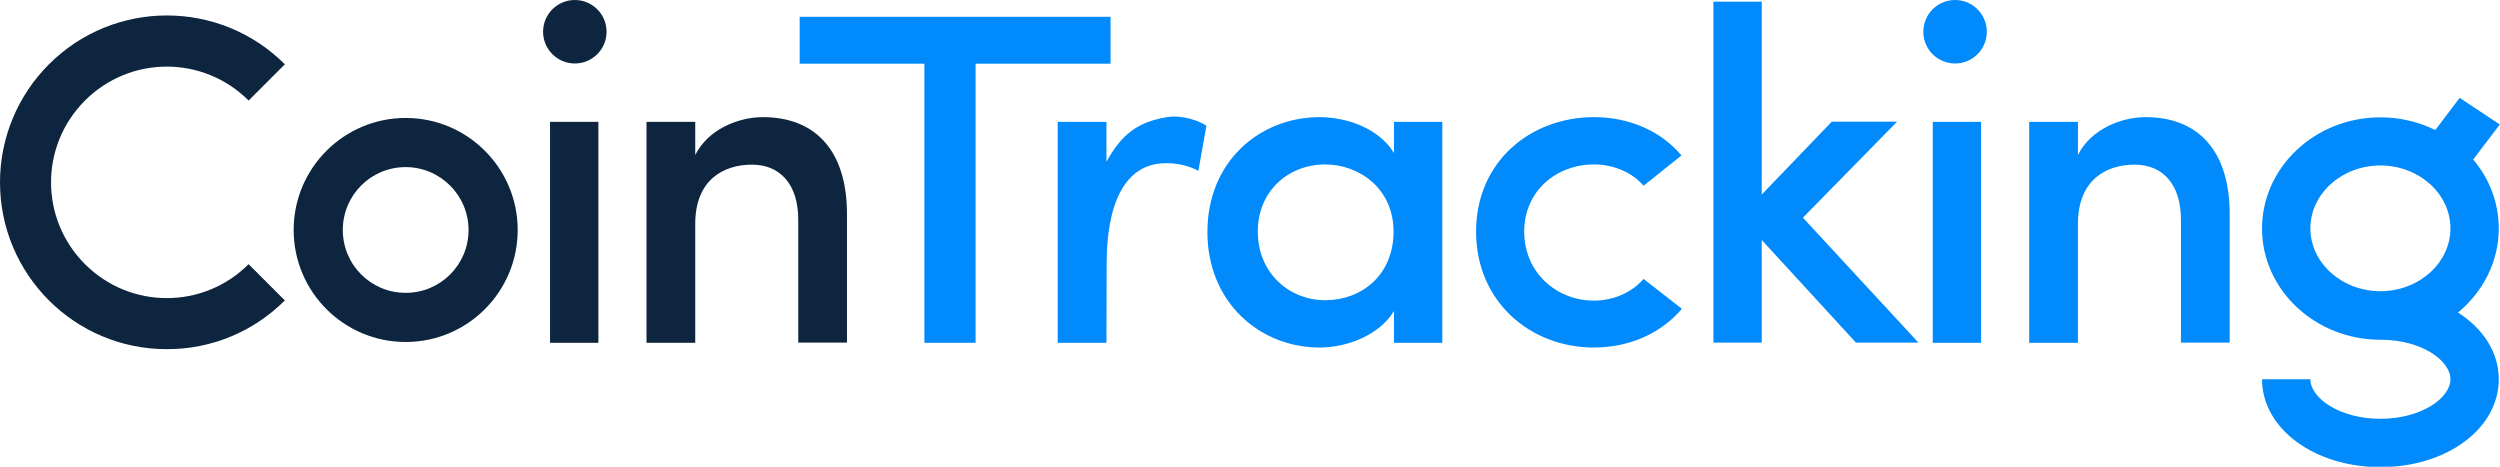
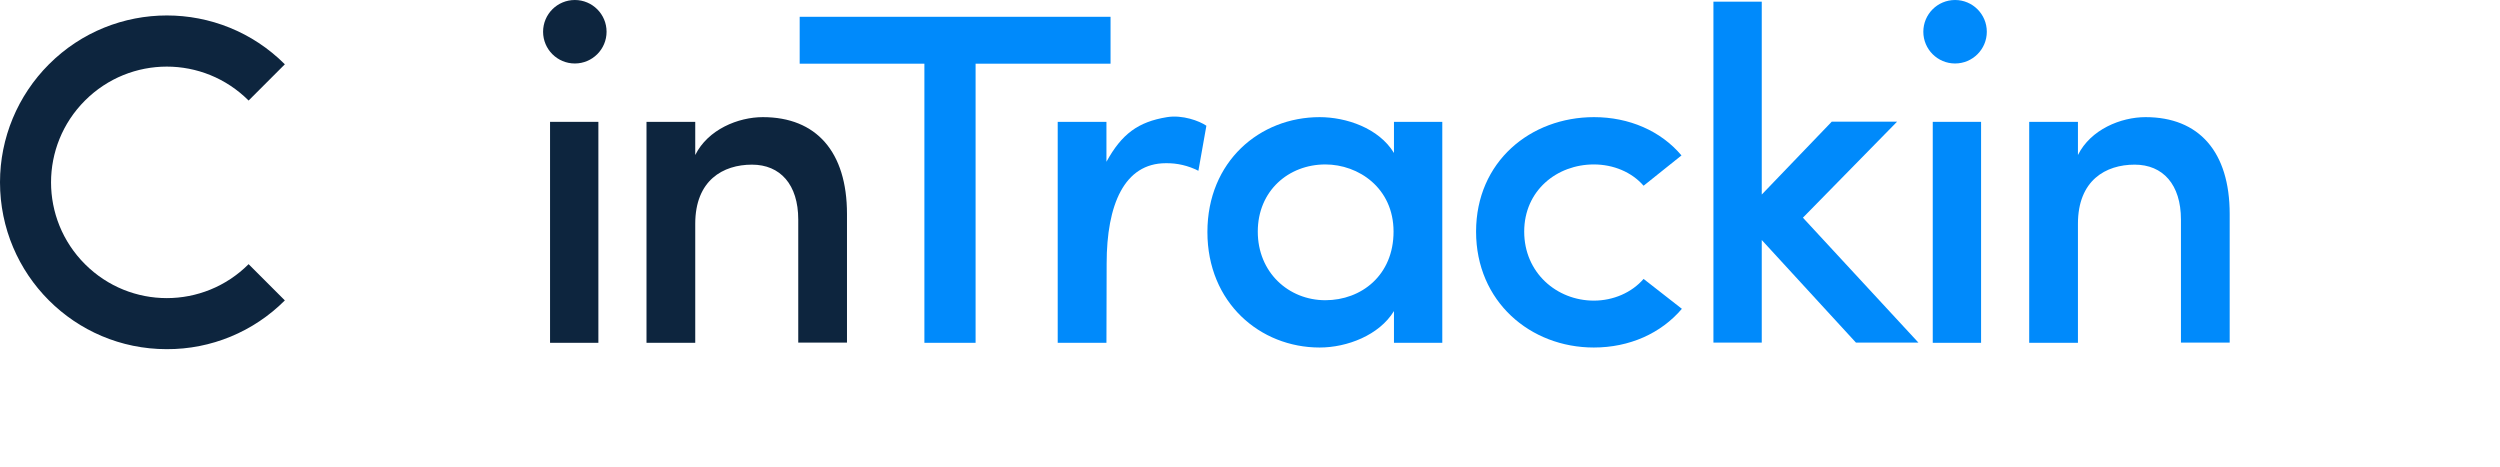
<svg xmlns="http://www.w3.org/2000/svg" version="1.1" id="Layer_1" x="0px" y="0px" viewBox="0 0 1220.8 227.9" style="enable-background:new 0 0 1220.8 227.9;" xml:space="preserve">
  <style type="text/css">
	.st0{fill:#0D253E;}
	.st1{fill:#008AFB;}
</style>
  <title>Asset 4</title>
  <g id="Layer_2_1_">
    <g id="Layer_1-2">
-       <path class="st0" d="M198.1,167c-30.2,0-54.7-24.5-54.7-54.7s24.5-54.7,54.7-54.7s54.7,24.5,54.7,54.7l0,0    C252.8,142.5,228.3,167,198.1,167z M198.1,81.6c-17,0-30.7,13.7-30.7,30.7s13.7,30.7,30.7,30.7s30.7-13.7,30.7-30.7l0,0    C228.8,95.4,215,81.6,198.1,81.6z" />
      <path class="st0" d="M292.2,59.5h-23.6v107.9h23.6V59.5z" />
      <path class="st0" d="M339.5,167.4h-23.8V59.5h23.8v16.2c6.2-12.5,21-18.5,33-18.5c26.1,0,41.1,16.9,41.1,47.3v62.8h-23.8v-60.1    c0-17.1-8.8-26.8-22.6-26.8c-14.1,0-27.7,7.6-27.7,28.9V167.4z" />
      <path class="st1" d="M390.6,8.2h151.7v22.9h-65.9v136.3h-25V31.1h-60.9V8.2H390.6z" />
      <path class="st1" d="M540.3,167.4h-23.8V59.5h23.8V79c7.4-13.5,15.4-19.5,29.6-21.8c7.5-1.2,15.7,1.8,19.2,4.2l-3.9,22    c-4.9-2.5-10.4-3.8-15.9-3.7c-20.3,0-28.9,20.3-28.9,49L540.3,167.4L540.3,167.4z" />
      <path class="st1" d="M680.7,151.9c-7.2,11.8-22.9,17.8-36.3,17.8c-29.1,0-54.8-21.9-54.8-56.4s25.6-56.1,54.8-56.1    c12.9,0,28.9,5.3,36.3,17.5V59.5h23.6v107.9h-23.6V151.9z M647.2,146.6c17.6,0,33.3-12.2,33.3-33.5s-17.1-32.8-33.3-32.8    c-18,0-33,12.9-33,32.8S629.2,146.6,647.2,146.6L647.2,146.6z" />
      <path class="st1" d="M778.4,57.2c17.1,0,32.6,6.7,42.7,18.7l-18.5,14.8c-5.8-6.7-14.8-10.4-24.3-10.4c-18,0-34,12.7-34,32.8    s15.9,33.7,34,33.7c9.5,0,18.5-3.9,24.3-10.6l18.7,14.6c-10.2,12-25.6,18.9-43,18.9c-31,0-57.5-22.4-57.5-56.6    S747.4,57.2,778.4,57.2z" />
      <path class="st1" d="M860.3,117.2v50.1h-23.6V0.8h23.6V95l34.2-35.6h31.9l-46,46.9l56.4,61h-30.5L860.3,117.2z" />
      <path class="st1" d="M967.4,59.5h-23.6v107.9h23.6V59.5z" />
      <path class="st1" d="M1014.7,167.4h-23.8V59.5h23.8v16.2c6.2-12.5,21-18.5,33-18.5c26.1,0,41.1,16.9,41.1,47.3v62.8H1065v-60.1    c0-17.1-8.8-26.8-22.6-26.8c-14.1,0-27.7,7.6-27.7,28.9V167.4z" />
-       <path class="st1" d="M1220.2,111.5c0-12.3-4.5-24.2-12.5-33.6l13-17.1l-19.6-13l-11.9,15.7c-8.3-4.1-17.5-6.2-26.8-6.2    c-31.9,0-57.8,24.4-57.8,54.3s25.9,54.3,57.8,54.3c20.2,0,34.2,10.2,34.2,19.3s-14.1,19.3-34.2,19.3s-34.2-10.2-34.2-19.3h-23.6    c0,24,25.4,42.9,57.8,42.9s57.8-18.8,57.8-42.9c0-13.2-7.7-24.8-19.9-32.6C1212.5,142.5,1220.2,127.8,1220.2,111.5z M1128.2,111.5    c0-16.9,15.4-30.7,34.2-30.7s34.2,13.8,34.2,30.7s-15.4,30.7-34.2,30.7S1128.2,128.4,1128.2,111.5L1128.2,111.5z" />
      <path class="st0" d="M81.4,170.5C36.4,170.5,0,134,0,89c0-21.6,8.6-42.3,23.9-57.6c31.8-31.8,83.4-31.8,115.2,0l0,0l-17.7,17.7    C99.3,27,63.6,27,41.5,49.1s-22.1,57.8,0,79.9s57.8,22.1,79.9,0l17.7,17.7C123.8,162,103.1,170.6,81.4,170.5z" />
      <circle class="st0" cx="280.7" cy="15.5" r="15.5" />
      <circle class="st1" cx="954.7" cy="15.5" r="15.5" />
    </g>
  </g>
</svg>